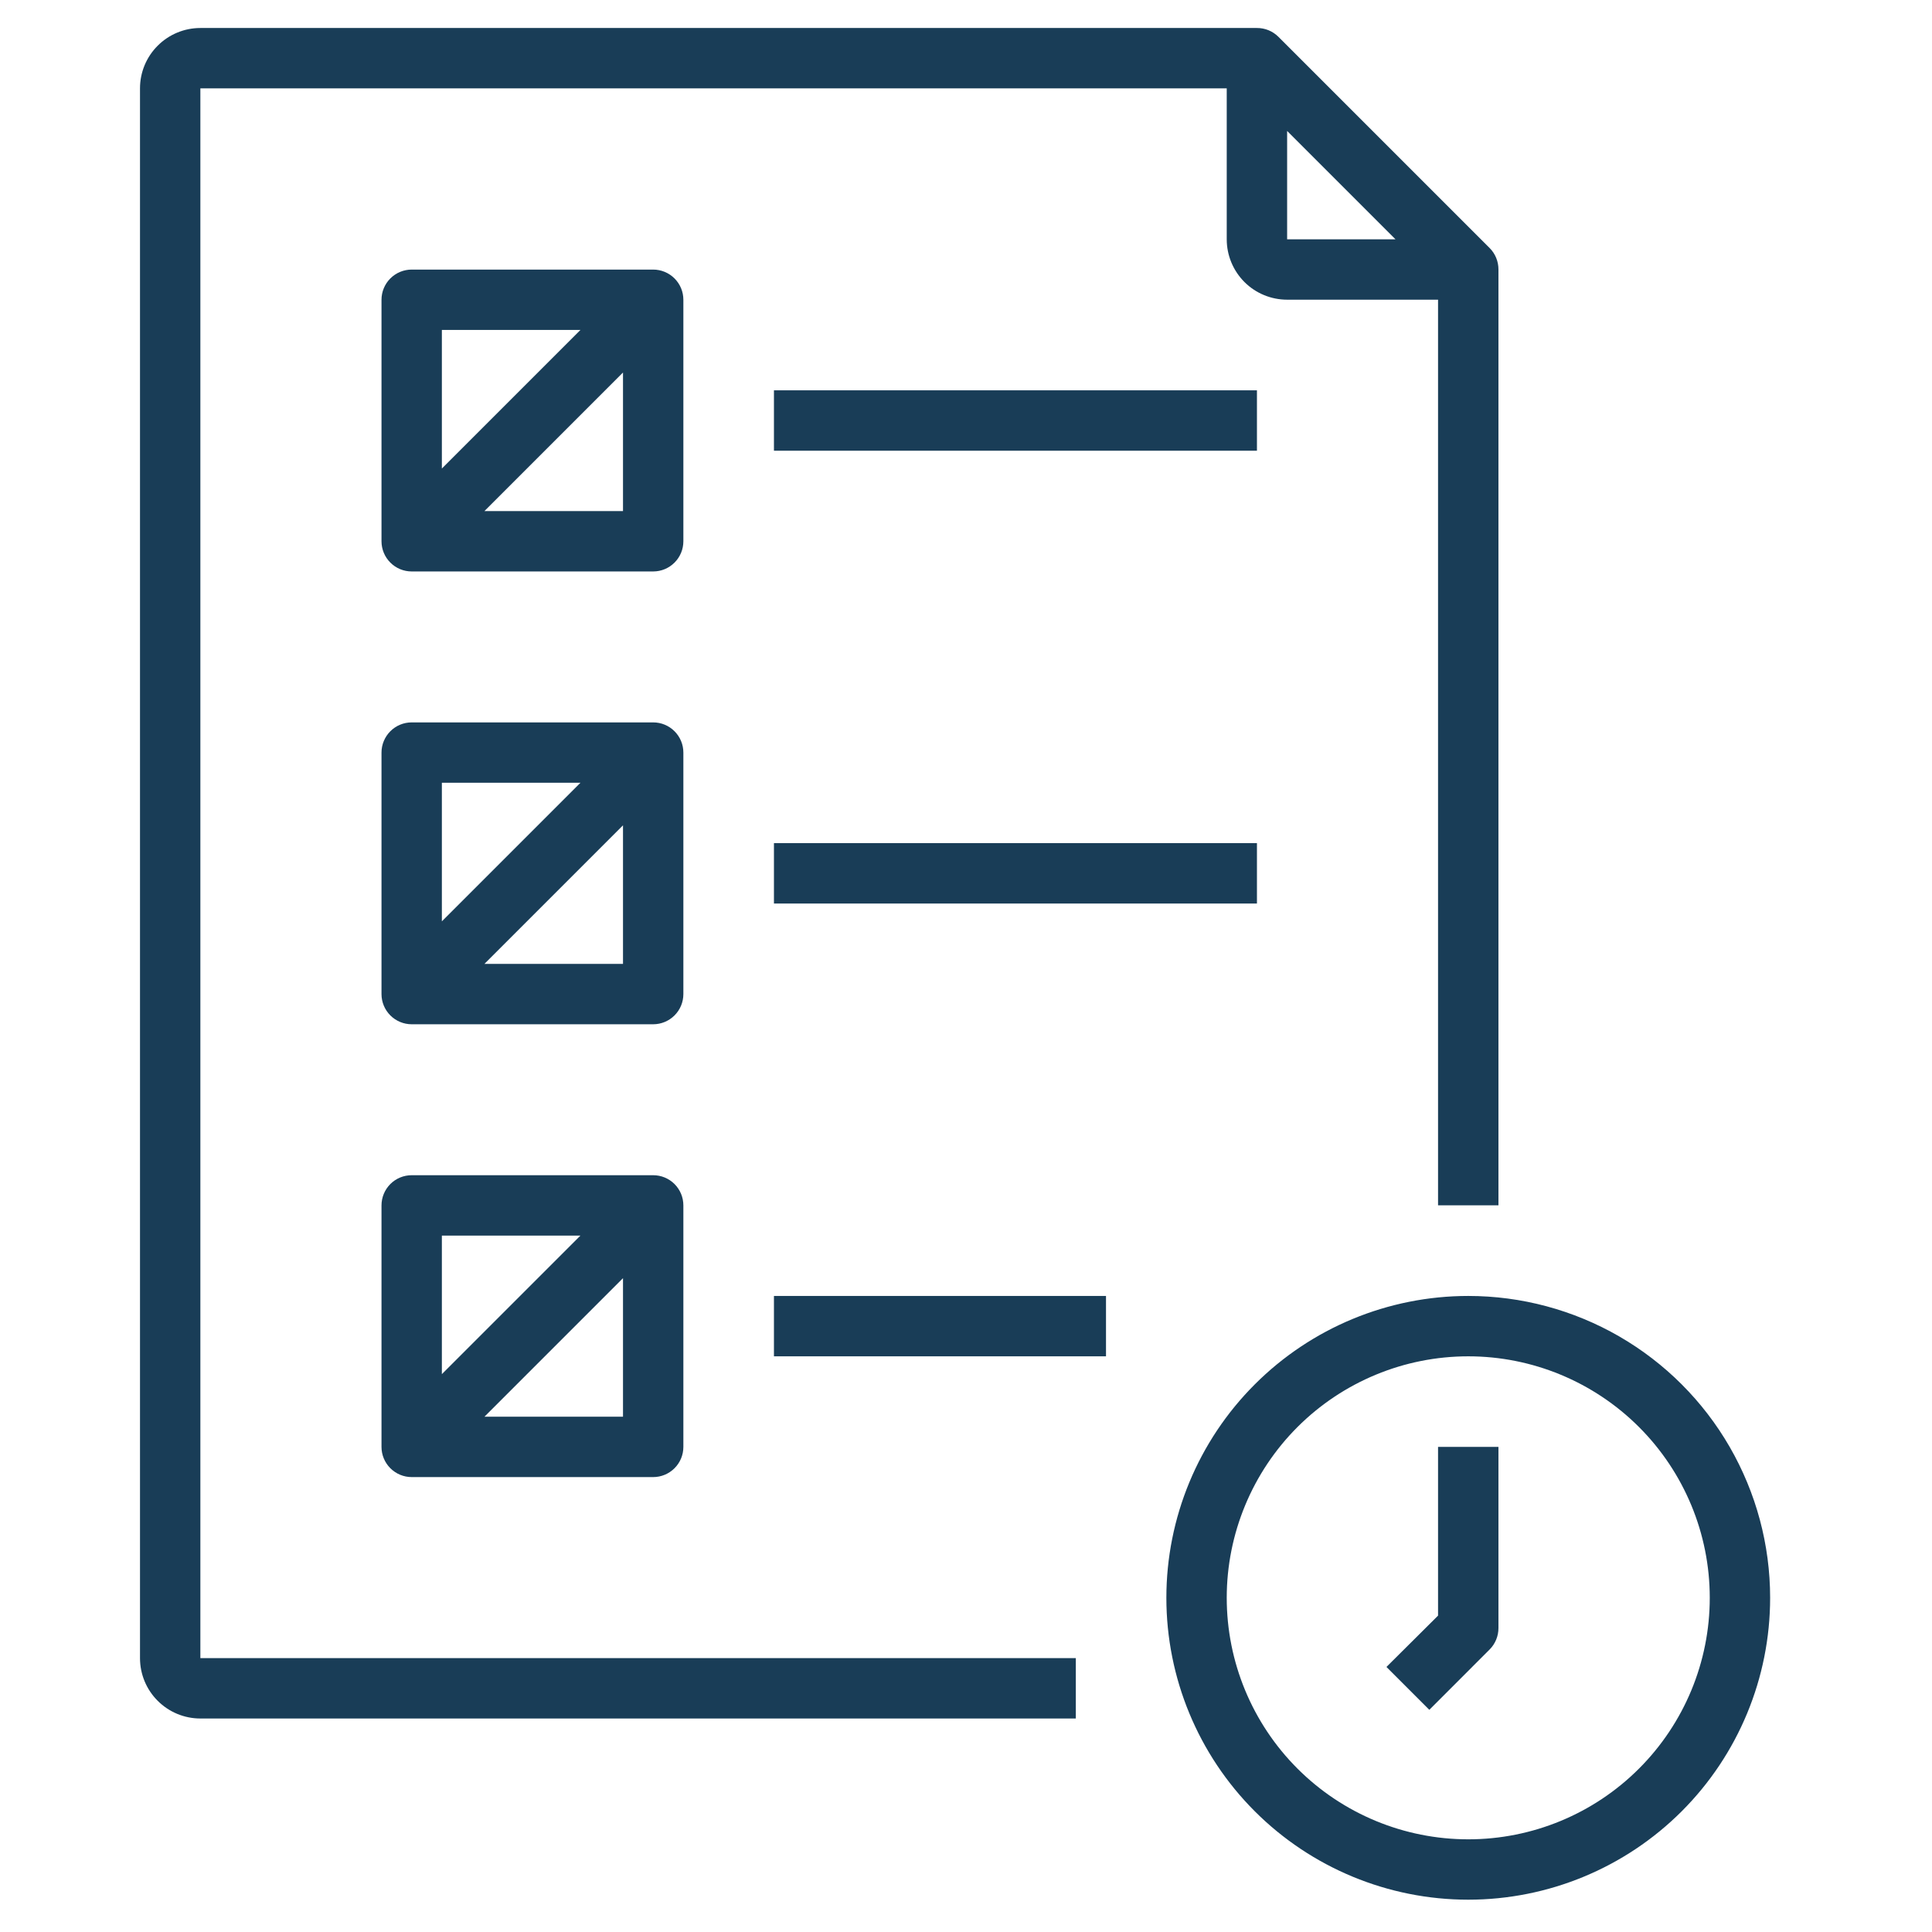
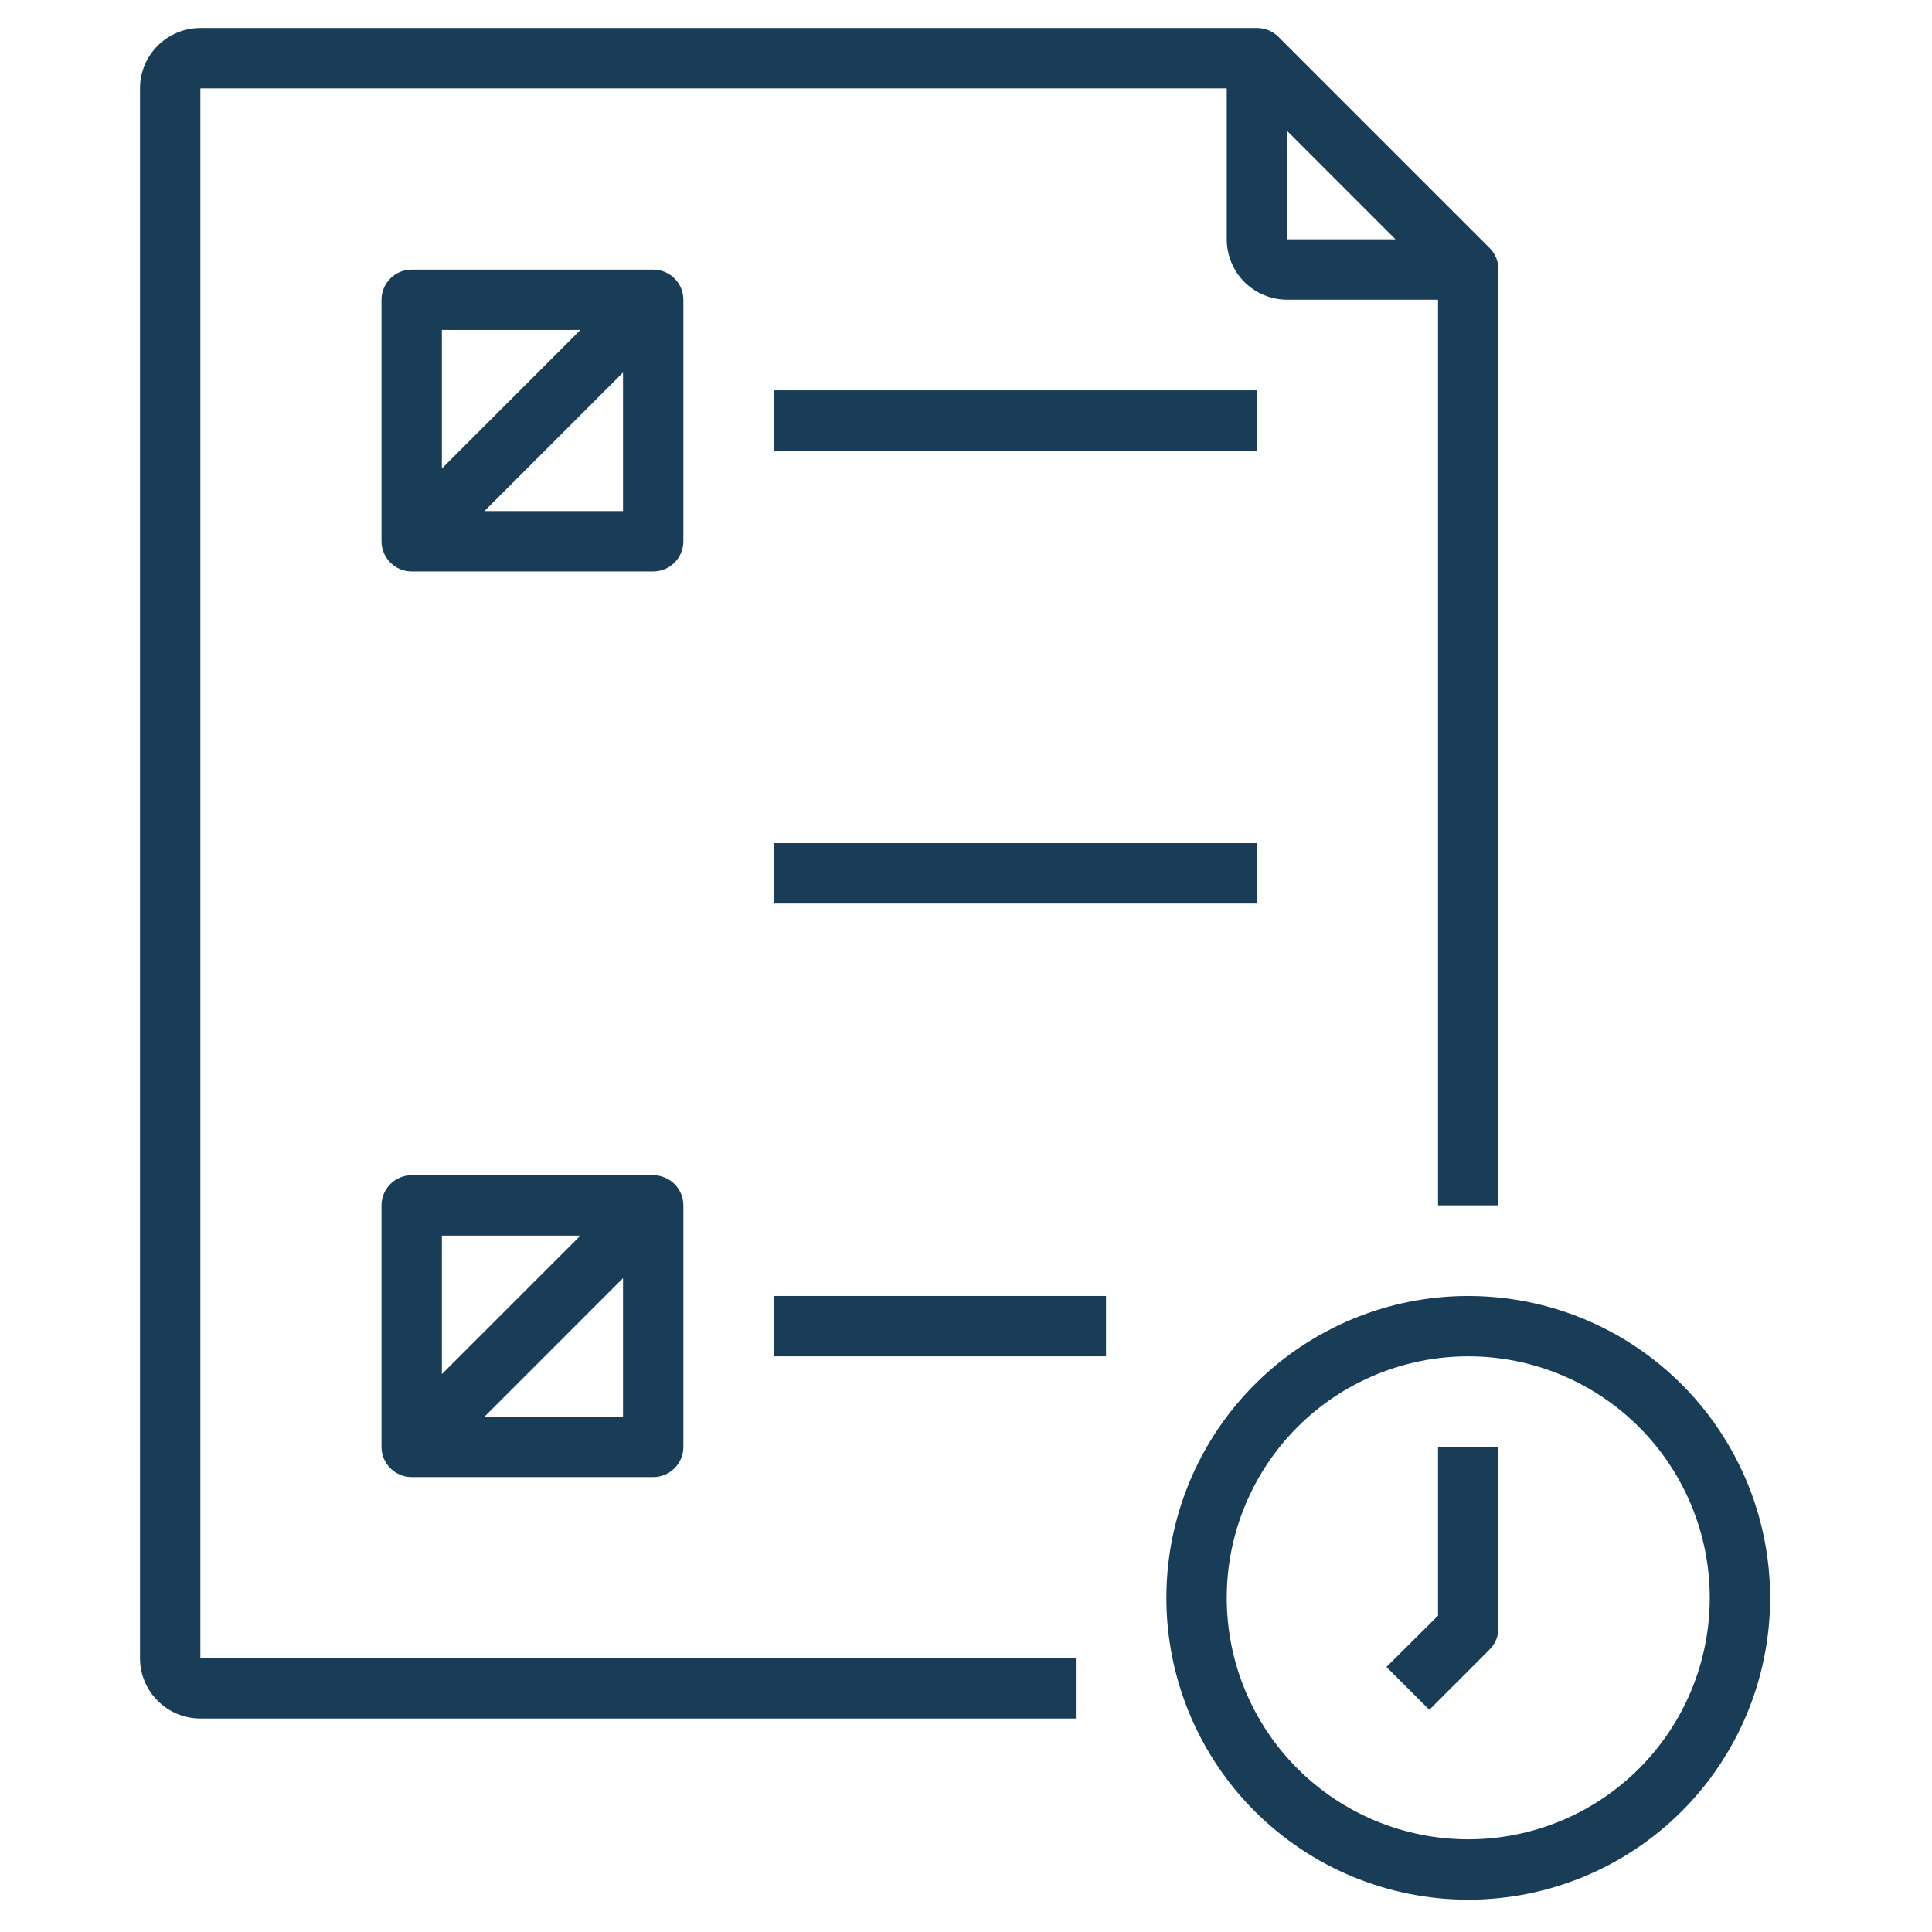
<svg xmlns="http://www.w3.org/2000/svg" width="69" height="69" viewBox="0 0 69 69" fill="none">
  <path d="M38.422 59.219H7.156V3.156H43.812V8.547C43.812 9.119 44.04 9.667 44.444 10.072C44.848 10.476 45.397 10.703 45.969 10.703H51.359V43.047H53.516V9.625C53.517 9.338 53.405 9.063 53.203 8.86L45.656 1.313C45.453 1.111 45.177 0.998 44.891 1H7.156C6.584 1 6.036 1.227 5.632 1.632C5.227 2.036 5 2.584 5 3.156V59.219C5 59.791 5.227 60.339 5.632 60.743C6.036 61.148 6.584 61.375 7.156 61.375H38.422L38.422 59.219ZM45.969 4.677L49.839 8.547H45.969V4.677Z" fill="#193D57" />
  <path d="M24.406 10.706C24.406 10.42 24.293 10.146 24.09 9.944C23.888 9.742 23.614 9.628 23.328 9.628H14.703C14.417 9.628 14.143 9.742 13.941 9.944C13.739 10.146 13.625 10.42 13.625 10.706V19.331C13.625 19.617 13.739 19.891 13.941 20.093C14.143 20.296 14.417 20.409 14.703 20.409H23.328C23.614 20.409 23.888 20.296 24.09 20.093C24.293 19.891 24.406 19.617 24.406 19.331V10.706ZM15.781 11.784H20.73L15.781 16.733V11.784ZM22.25 18.253H17.301L22.25 13.304V18.253Z" fill="#193D57" />
-   <path d="M24.406 26.878C24.406 26.592 24.293 26.318 24.09 26.116C23.888 25.913 23.614 25.8 23.328 25.8H14.703C14.417 25.8 14.143 25.913 13.941 26.116C13.739 26.318 13.625 26.592 13.625 26.878V35.503C13.625 35.789 13.739 36.063 13.941 36.265C14.143 36.467 14.417 36.581 14.703 36.581H23.328C23.614 36.581 23.888 36.467 24.09 36.265C24.293 36.063 24.406 35.789 24.406 35.503V26.878ZM15.781 27.956H20.73L15.781 32.905V27.956ZM22.25 34.425H17.301L22.25 29.476V34.425Z" fill="#193D57" />
  <path d="M23.328 41.972H14.703C14.417 41.972 14.143 42.085 13.941 42.287C13.739 42.49 13.625 42.764 13.625 43.05V51.675C13.625 51.961 13.739 52.235 13.941 52.437C14.143 52.639 14.417 52.753 14.703 52.753H23.328C23.614 52.753 23.888 52.639 24.09 52.437C24.293 52.235 24.406 51.961 24.406 51.675V43.05C24.406 42.764 24.293 42.49 24.09 42.287C23.888 42.085 23.614 41.972 23.328 41.972ZM15.781 44.128H20.73L15.781 49.076V44.128ZM22.25 50.597H17.301L22.25 45.648V50.597Z" fill="#193D57" />
  <path d="M27.641 13.94H44.891V16.097H27.641V13.94Z" fill="#193D57" />
  <path d="M27.641 30.112H44.891V32.269H27.641V30.112Z" fill="#193D57" />
  <path d="M27.641 46.284H39.5V48.44H27.641V46.284Z" fill="#193D57" />
  <path d="M51.359 57.701L49.516 59.534L51.047 61.065L53.203 58.908C53.405 58.705 53.517 58.429 53.516 58.143V51.674H51.359L51.359 57.701Z" fill="#193D57" />
  <path d="M52.438 46.284C49.578 46.284 46.836 47.42 44.814 49.442C42.792 51.464 41.656 54.206 41.656 57.065C41.656 59.924 42.792 62.667 44.814 64.689C46.836 66.71 49.578 67.846 52.438 67.846C55.297 67.846 58.039 66.71 60.061 64.689C62.083 62.667 63.219 59.924 63.219 57.065C63.219 55.173 62.72 53.314 61.774 51.675C60.828 50.036 59.467 48.675 57.828 47.728C56.189 46.782 54.33 46.284 52.438 46.284ZM52.438 65.69C50.15 65.69 47.956 64.782 46.338 63.164C44.721 61.547 43.812 59.353 43.812 57.065C43.812 54.778 44.721 52.584 46.338 50.966C47.956 49.349 50.15 48.44 52.438 48.44C54.725 48.44 56.919 49.349 58.536 50.966C60.154 52.584 61.063 54.778 61.063 57.065C61.063 59.353 60.154 61.547 58.536 63.164C56.919 64.782 54.725 65.69 52.438 65.69Z" fill="#193D57" />
</svg>